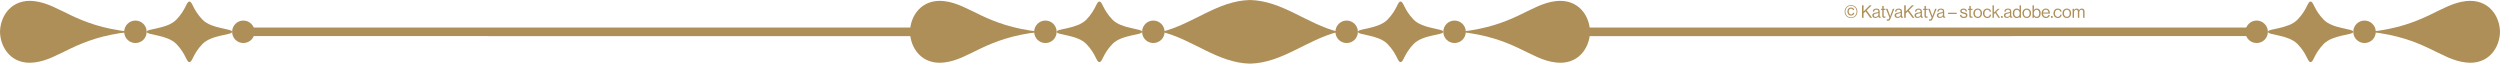
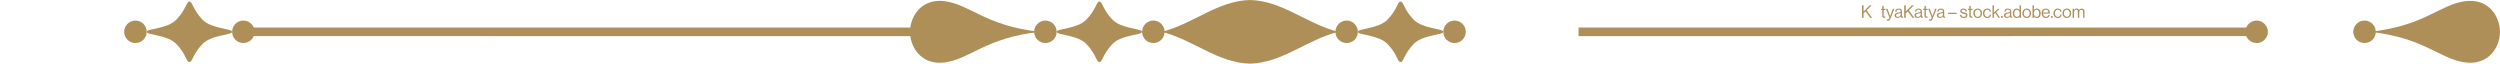
<svg xmlns="http://www.w3.org/2000/svg" id="Layer_1" viewBox="0 0 1391.32 35.43">
  <defs>
    <style>.cls-1{fill:#af8f58;}</style>
  </defs>
-   <path class="cls-1" d="M0,17.71c.16,9.04,6.61,18.56,19.04,17.06,14.28-1.64,22.78-13.79,53.36-17.06C41.82,14.43,33.32,2.29,19.04.62,6.61-.82.16,8.64,0,17.71Z" />
  <path class="cls-1" d="M112.68,24.49c5.11-5.25,16.5-4.86,16.5-6.78s-11.38-1.5-16.5-6.78c-5.47-5.68-5.52-10.06-7.26-10.06s-1.79,4.38-7.26,10.06c-5.1,5.28-16.53,4.89-16.53,6.78s11.43,1.52,16.53,6.78c5.47,5.68,5.51,10.06,7.26,10.06s1.79-4.38,7.26-10.06Z" />
  <path class="cls-1" d="M135.42,11.44c3.46,0,6.27,2.8,6.27,6.27s-2.81,6.24-6.27,6.24-6.24-2.8-6.24-6.24,2.8-6.27,6.24-6.27Z" />
  <path class="cls-1" d="M75.37,11.44c3.46,0,6.26,2.8,6.26,6.27s-2.8,6.24-6.26,6.24-6.26-2.8-6.26-6.24,2.8-6.27,6.26-6.27Z" />
  <polygon class="cls-1" points="139.75 20.08 512.79 20.11 512.79 15.31 139.75 15.31 139.75 20.08" />
  <path class="cls-1" d="M506.43,17.71c.15,9.04,6.61,18.56,19.04,17.06,14.28-1.64,22.78-13.79,53.36-17.06-30.58-3.28-39.08-15.42-53.36-17.09-12.43-1.44-18.89,8.02-19.04,17.09Z" />
  <path class="cls-1" d="M619.11,24.49c5.1-5.28,16.5-4.86,16.5-6.78s-11.4-1.53-16.5-6.78c-5.48-5.68-5.52-10.06-7.26-10.06s-1.79,4.38-7.26,10.06c-5.1,5.25-16.53,4.86-16.53,6.78s11.43,1.5,16.53,6.78c5.47,5.68,5.51,10.06,7.26,10.06s1.78-4.38,7.26-10.06Z" />
  <path class="cls-1" d="M641.84,11.44c3.48,0,6.29,2.8,6.29,6.27s-2.81,6.24-6.29,6.24-6.23-2.8-6.23-6.24,2.8-6.27,6.23-6.27Z" />
  <path class="cls-1" d="M581.8,11.44c3.46,0,6.26,2.8,6.26,6.27s-2.8,6.24-6.26,6.24-6.26-2.8-6.26-6.24,2.8-6.27,6.26-6.27Z" />
-   <path class="cls-1" d="M884.88,17.71c-.15,9.04-6.61,18.56-19.04,17.06-14.28-1.64-22.78-13.79-53.36-17.06,30.58-3.28,39.08-15.42,53.36-17.09,12.43-1.44,18.89,8.02,19.04,17.09Z" />
  <path class="cls-1" d="M772.19,24.49c-5.1-5.28-16.48-4.86-16.48-6.78s11.38-1.53,16.48-6.78c5.48-5.68,5.54-10.06,7.27-10.06s1.79,4.38,7.26,10.06c5.1,5.25,16.51,4.86,16.51,6.78s-11.41,1.5-16.51,6.78c-5.47,5.68-5.52,10.06-7.26,10.06s-1.79-4.38-7.27-10.06Z" />
  <path class="cls-1" d="M749.47,11.44c-3.46,0-6.27,2.8-6.27,6.27s2.81,6.24,6.27,6.24,6.24-2.8,6.24-6.24-2.8-6.27-6.24-6.27Z" />
  <path class="cls-1" d="M809.5,11.44c-3.46,0-6.26,2.8-6.26,6.27s2.8,6.24,6.26,6.24,6.26-2.8,6.26-6.24-2.8-6.27-6.26-6.27Z" />
  <path class="cls-1" d="M695.65,0c-18.01.42-31.54,13.28-49.11,17.71,17.57,4.41,31.1,17.29,49.11,17.71,18.02-.42,31.54-13.31,49.13-17.71-17.59-4.44-31.1-17.29-49.13-17.71Z" />
  <path class="cls-1" d="M1391.32,17.71c-.15,9.04-6.61,18.56-19.04,17.06-14.28-1.64-22.78-13.79-53.36-17.06,30.58-3.28,39.08-15.42,53.36-17.09,12.43-1.44,18.89,8.02,19.04,17.09Z" />
-   <path class="cls-1" d="M1278.63,24.49c-5.1-5.25-16.48-4.86-16.48-6.78s11.38-1.5,16.48-6.78c5.48-5.68,5.54-10.06,7.27-10.06s1.79,4.38,7.26,10.06c5.1,5.28,16.51,4.89,16.51,6.78s-11.41,1.52-16.51,6.78c-5.47,5.68-5.52,10.06-7.26,10.06s-1.79-4.38-7.27-10.06Z" />
  <path class="cls-1" d="M1255.9,11.44c-3.46,0-6.27,2.8-6.27,6.27s2.81,6.24,6.27,6.24,6.24-2.8,6.24-6.24-2.8-6.27-6.24-6.27Z" />
  <path class="cls-1" d="M1315.93,11.44c-3.46,0-6.26,2.8-6.26,6.27s2.8,6.24,6.26,6.24,6.26-2.8,6.26-6.24-2.8-6.27-6.26-6.27Z" />
  <polygon class="cls-1" points="1251.56 20.08 878.51 20.11 878.51 15.31 1251.56 15.31 1251.56 20.08" />
-   <path class="cls-1" d="M1026.59,6.45c0-2.07,1.55-3.61,3.55-3.61s3.55,1.54,3.55,3.61-1.55,3.6-3.55,3.6-3.55-1.53-3.55-3.6ZM1033.23,6.45c0-1.86-1.33-3.24-3.1-3.24s-3.1,1.38-3.1,3.24,1.33,3.23,3.1,3.23,3.1-1.37,3.1-3.23ZM1028.12,6.44c0-1.28.77-2.25,2.05-2.25,1.03,0,1.65.63,1.75,1.41h-.74c-.09-.47-.45-.79-1.03-.79-.85,0-1.29.71-1.29,1.63s.5,1.6,1.29,1.6c.64,0,1.01-.41,1.07-.93h.72c0,.4-.18.81-.48,1.09-.3.28-.72.46-1.3.46-1.21,0-2.04-.93-2.04-2.22Z" />
  <path class="cls-1" d="M1036.26,2.96h.87v3.44l3.41-3.44h1.09l-2.8,2.77,3.03,4.16h-1.02l-2.61-3.56-1.11,1.11v2.45h-.87V2.96Z" />
-   <path class="cls-1" d="M1045.35,9.19h0c-.3.39-.81.79-1.67.79-.95,0-1.69-.45-1.69-1.39,0-1.18.93-1.42,2.18-1.62.71-.11,1.2-.17,1.2-.72s-.41-.88-1.12-.88c-.81,0-1.22.35-1.25,1.1h-.76c.03-.97.67-1.7,2-1.7,1.07,0,1.85.4,1.85,1.59v2.38c0,.41.1.63.53.53h.03v.57c-.1.04-.22.08-.43.08-.51,0-.78-.23-.86-.75ZM1045.37,8.04v-.85c-.26.16-.72.29-1.14.37-.78.15-1.41.28-1.41,1.02,0,.67.52.81,1.04.81,1.05,0,1.52-.77,1.52-1.35Z" />
  <path class="cls-1" d="M1046.81,4.88h.73v-1.58h.78v1.58h.97v.64h-.97v3.25c0,.35.18.46.5.46.15,0,.33-.04.42-.07h.03v.68c-.18.04-.4.07-.63.07-.64,0-1.1-.26-1.1-.97v-3.43h-.73v-.64Z" />
  <path class="cls-1" d="M1050.03,11.44v-.7h.04c.11.06.27.11.53.11.33,0,.55-.13.75-.61l.19-.49-1.96-4.86h.85l1.18,3.12c.15.42.34.98.34.98h.02s.17-.56.33-.98l1.14-3.12h.83l-2.14,5.41c-.41,1.04-.79,1.25-1.4,1.25-.3,0-.49-.02-.71-.11Z" />
  <path class="cls-1" d="M1057.76,9.19h0c-.3.39-.81.79-1.67.79-.95,0-1.69-.45-1.69-1.39,0-1.18.93-1.42,2.18-1.62.71-.11,1.2-.17,1.2-.72s-.41-.88-1.12-.88c-.81,0-1.22.35-1.25,1.1h-.76c.03-.97.67-1.7,2-1.7,1.07,0,1.85.4,1.85,1.59v2.38c0,.41.1.63.53.53h.03v.57c-.1.04-.22.08-.43.08-.51,0-.78-.23-.86-.75ZM1057.78,8.04v-.85c-.26.16-.72.29-1.14.37-.78.15-1.41.28-1.41,1.02,0,.67.52.81,1.04.81,1.05,0,1.52-.77,1.52-1.35Z" />
  <path class="cls-1" d="M1059.75,2.96h.87v3.44l3.41-3.44h1.09l-2.8,2.77,3.03,4.16h-1.02l-2.61-3.56-1.11,1.11v2.45h-.87V2.96Z" />
  <path class="cls-1" d="M1068.85,9.19h0c-.3.39-.81.79-1.67.79-.95,0-1.69-.45-1.69-1.39,0-1.18.93-1.42,2.18-1.62.71-.11,1.2-.17,1.2-.72s-.41-.88-1.12-.88c-.81,0-1.22.35-1.25,1.1h-.76c.03-.97.67-1.7,2-1.7,1.07,0,1.85.4,1.85,1.59v2.38c0,.41.1.63.53.53h.03v.57c-.1.04-.22.08-.43.08-.51,0-.78-.23-.86-.75ZM1068.87,8.04v-.85c-.26.16-.72.29-1.14.37-.78.15-1.41.28-1.41,1.02,0,.67.52.81,1.04.81,1.05,0,1.52-.77,1.52-1.35Z" />
  <path class="cls-1" d="M1070.3,4.88h.73v-1.58h.78v1.58h.97v.64h-.97v3.25c0,.35.18.46.5.46.15,0,.33-.04.42-.07h.03v.68c-.18.04-.4.07-.63.07-.64,0-1.1-.26-1.1-.97v-3.43h-.73v-.64Z" />
  <path class="cls-1" d="M1073.53,11.44v-.7h.04c.11.06.27.11.53.11.33,0,.55-.13.75-.61l.19-.49-1.96-4.86h.85l1.18,3.12c.15.42.34.98.34.98h.02s.17-.56.33-.98l1.14-3.12h.83l-2.14,5.41c-.41,1.04-.79,1.25-1.4,1.25-.3,0-.49-.02-.71-.11Z" />
  <path class="cls-1" d="M1081.26,9.19h0c-.3.39-.81.79-1.67.79-.95,0-1.69-.45-1.69-1.39,0-1.18.93-1.42,2.18-1.62.71-.11,1.2-.17,1.2-.72s-.41-.88-1.12-.88c-.81,0-1.22.35-1.25,1.1h-.76c.03-.97.67-1.7,2-1.7,1.07,0,1.85.4,1.85,1.59v2.38c0,.41.1.63.53.53h.03v.57c-.1.04-.22.08-.43.08-.51,0-.78-.23-.86-.75ZM1081.28,8.04v-.85c-.26.16-.72.29-1.14.37-.78.15-1.41.28-1.41,1.02,0,.67.52.81,1.04.81,1.05,0,1.52-.77,1.52-1.35Z" />
  <path class="cls-1" d="M1084.13,7.09h4.84v.67h-4.84v-.67Z" />
  <path class="cls-1" d="M1090.73,8.26h.8c.11.87.69,1.11,1.43,1.11.82,0,1.16-.36,1.16-.82,0-.56-.39-.71-1.31-.9-.99-.2-1.87-.41-1.87-1.5,0-.83.64-1.38,1.8-1.38,1.24,0,1.85.59,1.97,1.57h-.8c-.08-.66-.44-.95-1.18-.95s-1.01.32-1.01.72c0,.54.48.65,1.35.82,1.01.2,1.85.43,1.85,1.58,0,1.01-.82,1.52-1.98,1.52-1.38,0-2.14-.65-2.22-1.77Z" />
  <path class="cls-1" d="M1095.27,4.88h.73v-1.58h.78v1.58h.97v.64h-.97v3.25c0,.35.18.46.5.46.15,0,.33-.04.42-.07h.03v.68c-.18.04-.4.07-.63.07-.64,0-1.1-.26-1.1-.97v-3.43h-.73v-.64Z" />
-   <path class="cls-1" d="M1098.23,7.39c0-1.45.93-2.63,2.42-2.63s2.41,1.18,2.41,2.63-.91,2.63-2.41,2.63-2.42-1.18-2.42-2.63ZM1102.26,7.39c0-1.1-.54-1.99-1.61-1.99s-1.62.88-1.62,1.99.55,1.98,1.62,1.98,1.61-.87,1.61-1.98Z" />
+   <path class="cls-1" d="M1098.23,7.39c0-1.45.93-2.63,2.42-2.63s2.41,1.18,2.41,2.63-.91,2.63-2.41,2.63-2.42-1.18-2.42-2.63M1102.26,7.39c0-1.1-.54-1.99-1.61-1.99s-1.62.88-1.62,1.99.55,1.98,1.62,1.98,1.61-.87,1.61-1.98Z" />
  <path class="cls-1" d="M1103.57,7.39c0-1.45.93-2.63,2.42-2.63,1.18,0,1.97.68,2.14,1.74h-.79c-.12-.68-.59-1.09-1.35-1.09-1.07,0-1.62.88-1.62,1.99s.55,1.98,1.62,1.98c.81,0,1.3-.46,1.37-1.24h.77c-.11,1.2-.89,1.9-2.14,1.9-1.49,0-2.42-1.18-2.42-2.63Z" />
  <path class="cls-1" d="M1110.4,7.18l-.74.7v2.01h-.78V2.96h.78v4.06l2.2-2.14h1l-1.92,1.8,2.15,3.21h-.92l-1.77-2.7Z" />
  <path class="cls-1" d="M1113.61,8.93h.94v.96h-.94v-.96Z" />
  <path class="cls-1" d="M1118.58,9.19h0c-.3.39-.81.79-1.67.79-.95,0-1.69-.45-1.69-1.39,0-1.18.93-1.42,2.18-1.62.71-.11,1.2-.17,1.2-.72s-.41-.88-1.12-.88c-.81,0-1.22.35-1.25,1.1h-.76c.03-.97.67-1.7,2-1.7,1.07,0,1.85.4,1.85,1.59v2.38c0,.41.1.63.53.53h.03v.57c-.1.04-.22.08-.43.08-.51,0-.78-.23-.86-.75ZM1118.6,8.04v-.85c-.26.16-.72.29-1.14.37-.78.15-1.41.28-1.41,1.02,0,.67.52.81,1.04.81,1.05,0,1.52-.77,1.52-1.35Z" />
  <path class="cls-1" d="M1120.16,7.4c0-1.67.96-2.63,2.2-2.63.71,0,1.25.35,1.57.82h.02v-2.63h.78v6.93h-.78v-.61h-.02c-.38.48-.84.76-1.55.76-1.37,0-2.22-1.03-2.22-2.64ZM1124,7.41c0-1.16-.56-1.98-1.6-1.98-.95,0-1.43.85-1.43,1.98s.48,1.97,1.44,1.97c1.11,0,1.59-.83,1.59-1.97Z" />
  <path class="cls-1" d="M1125.52,7.39c0-1.45.93-2.63,2.42-2.63s2.41,1.18,2.41,2.63-.91,2.63-2.41,2.63-2.42-1.18-2.42-2.63ZM1129.55,7.39c0-1.1-.54-1.99-1.61-1.99s-1.62.88-1.62,1.99.55,1.98,1.62,1.98,1.61-.87,1.61-1.98Z" />
  <path class="cls-1" d="M1131.95,9.23h-.02v.66h-.78V2.96h.78v2.63h.02c.38-.51.88-.83,1.61-.83,1.27,0,2.13.97,2.13,2.63s-.8,2.64-2.16,2.64c-.68,0-1.17-.24-1.58-.8ZM1134.88,7.41c0-1.12-.46-1.98-1.4-1.98-1.09,0-1.6.89-1.6,1.98s.52,1.97,1.59,1.97c.96,0,1.41-.83,1.41-1.97Z" />
  <path class="cls-1" d="M1136.19,7.39c0-1.45.95-2.63,2.37-2.63,1.5,0,2.31,1.16,2.31,2.82h-3.87c.06,1.02.61,1.79,1.62,1.79.73,0,1.21-.35,1.39-1.03h.77c-.23,1.08-1.02,1.69-2.15,1.69-1.53,0-2.42-1.18-2.42-2.63ZM1137.01,6.98h3.01c-.05-1-.56-1.61-1.46-1.61s-1.43.7-1.55,1.61Z" />
  <path class="cls-1" d="M1141.43,8.93h.94v.96h-.94v-.96Z" />
  <path class="cls-1" d="M1142.81,7.39c0-1.45.93-2.63,2.42-2.63,1.18,0,1.97.68,2.14,1.74h-.79c-.12-.68-.59-1.09-1.35-1.09-1.07,0-1.62.88-1.62,1.99s.55,1.98,1.62,1.98c.81,0,1.3-.46,1.37-1.24h.77c-.11,1.2-.89,1.9-2.14,1.9-1.49,0-2.42-1.18-2.42-2.63Z" />
  <path class="cls-1" d="M1147.83,7.39c0-1.45.93-2.63,2.42-2.63s2.41,1.18,2.41,2.63-.91,2.63-2.41,2.63-2.42-1.18-2.42-2.63ZM1151.86,7.39c0-1.1-.54-1.99-1.61-1.99s-1.62.88-1.62,1.99.55,1.98,1.62,1.98,1.61-.87,1.61-1.98Z" />
  <path class="cls-1" d="M1153.45,4.88h.78v.72h.02c.31-.48.84-.83,1.47-.83s1.09.31,1.31.89h.02c.32-.57.92-.89,1.53-.89.89,0,1.52.57,1.52,1.61v3.52h-.78v-3.48c0-.62-.42-.99-.92-.99-.65,0-1.23.56-1.23,1.35v3.12h-.78v-3.48c0-.62-.35-.99-.86-.99-.61,0-1.29.56-1.29,1.35v3.12h-.78v-5.01Z" />
</svg>